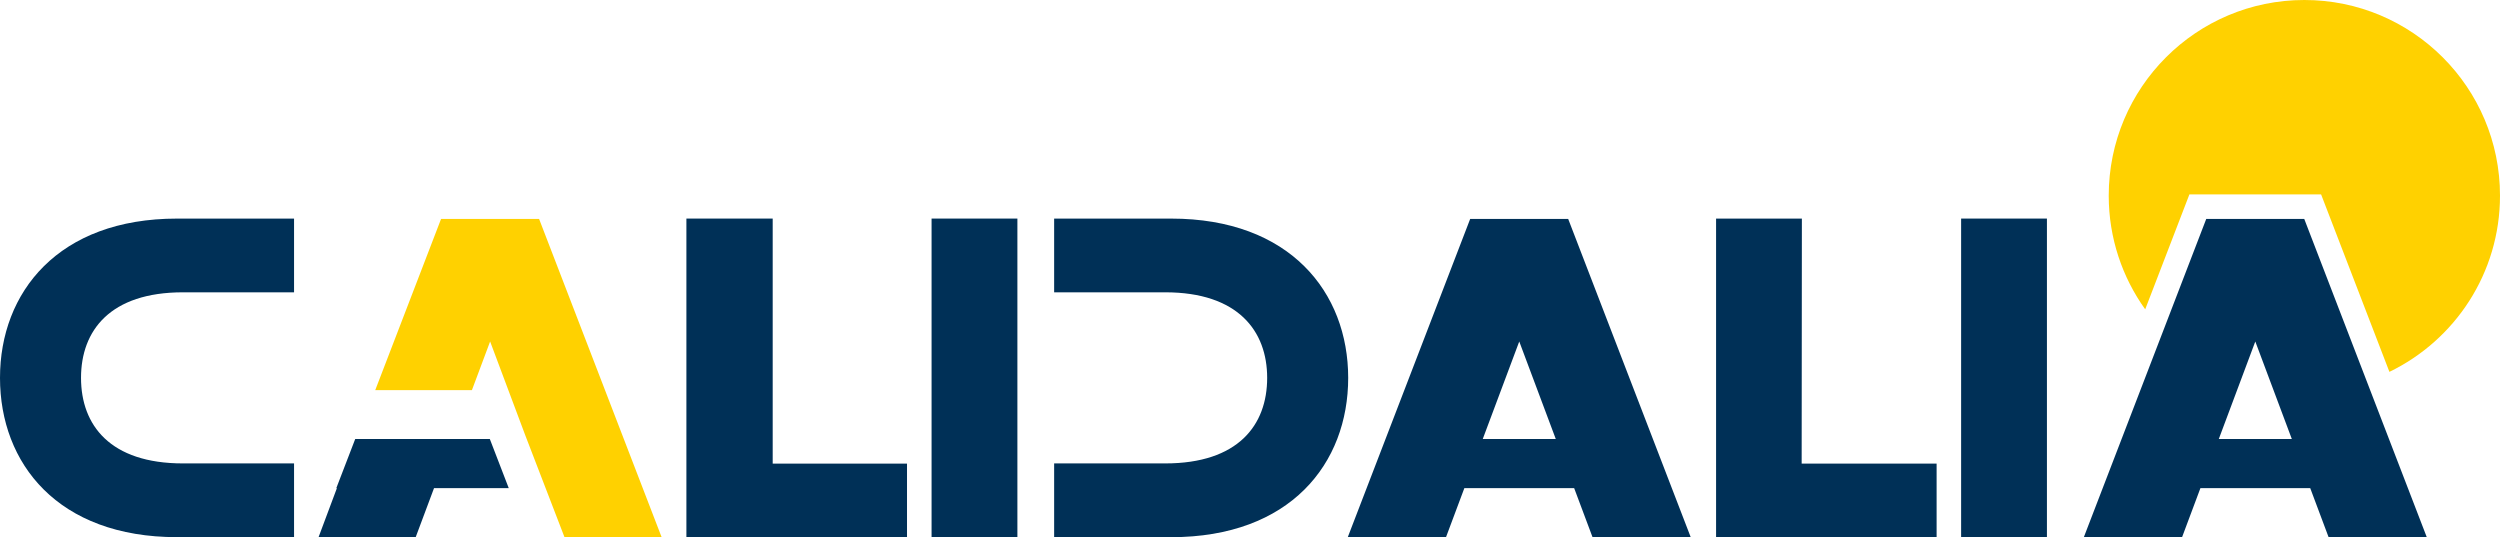
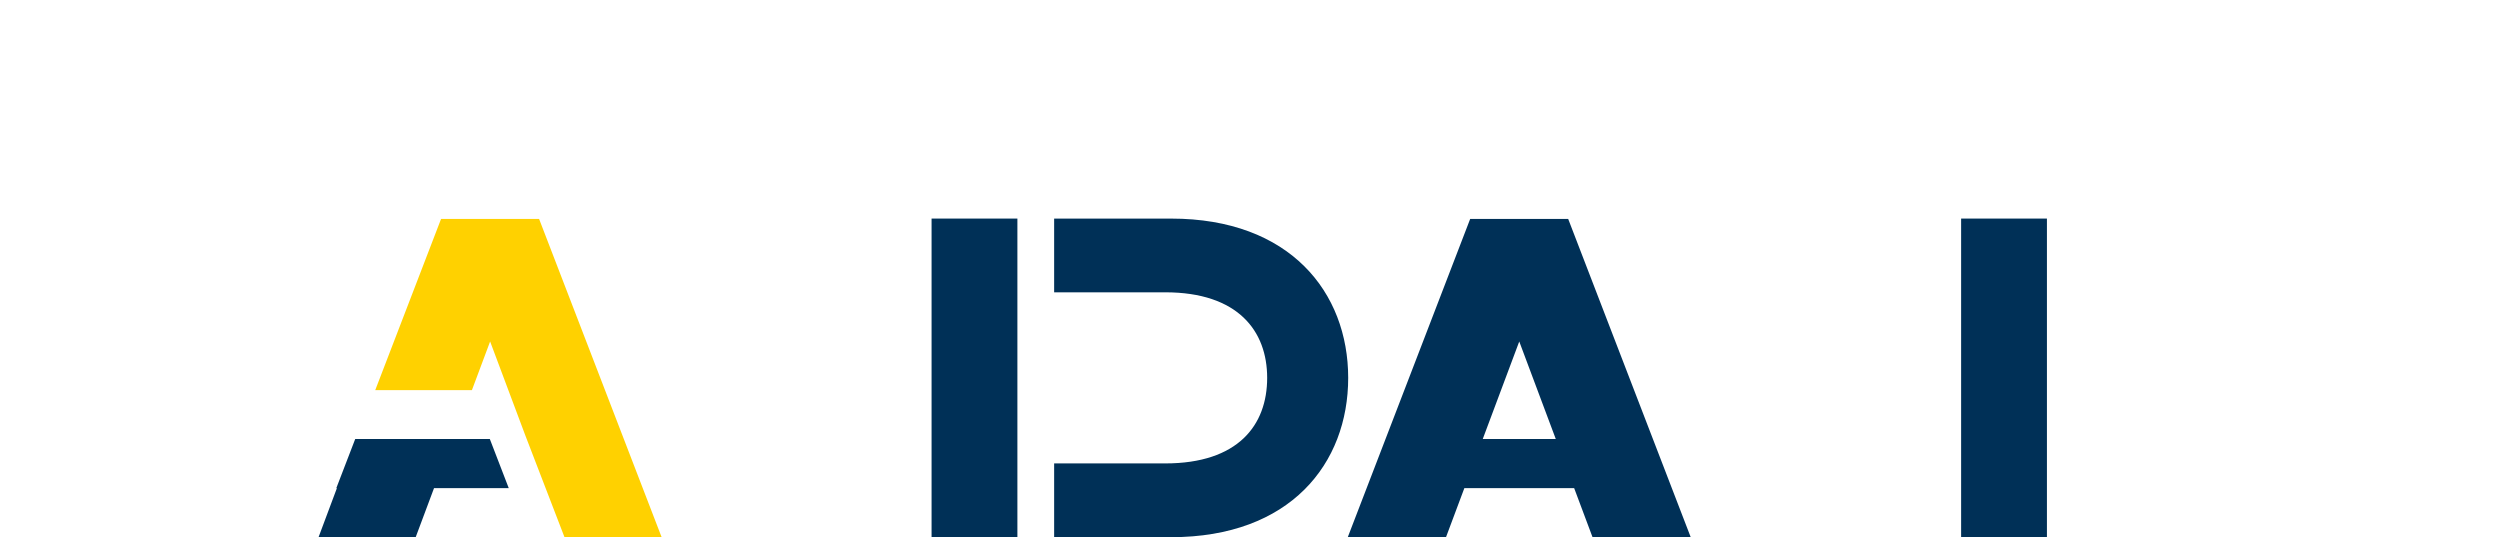
<svg xmlns="http://www.w3.org/2000/svg" id="Capa_2" data-name="Capa 2" viewBox="0 0 1019.81 219.12">
  <defs>
    <style>      .cls-1 {        fill: #ffd100;      }      .cls-2 {        fill: #003057;      }    </style>
  </defs>
  <g id="Capa_1-2" data-name="Capa 1">
    <g>
-       <path class="cls-1" d="M893.11,79.3h53.72l27.87,72.39c26.69-12.91,45.11-40.25,45.11-71.89,0-44.08-35.73-79.8-79.81-79.8s-79.8,35.73-79.8,79.8c0,17.3,5.53,33.31,14.88,46.38l18.03-46.88Z" />
-       <path class="cls-2" d="M949.89,219.12h40.05l-49.98-129.81h-39.98l-49.93,129.81h40.07l7.48-19.99h44.8l7.49,19.99ZM905.1,179.08l14.89-39.78,14.9,39.78h-29.79Z" />
-       <path class="cls-2" d="M789.99,189.13v29.99h-89.96V89.16h35l-.09,99.96h55.05Z" />
      <path class="cls-2" d="M834.99,89.16v129.95h-35V89.16h35Z" />
      <path class="cls-2" d="M649.63,219.12h40.05l-49.98-129.81h-39.98l-49.93,129.81h40.07l7.48-19.99h44.8l7.49,19.99ZM604.85,179.08l14.89-39.78,14.9,39.78h-29.79Z" />
      <path class="cls-2" d="M430.01,189.04h45.32c29.7,0,41.58-15.59,41.58-34.9,0-19.12-11.88-34.9-41.58-34.9h-45.32v-30.07h47.73c48.45,0,72.22,30.07,72.22,64.98,0,34.9-23.58,64.98-72.22,64.98h-47.73v-30.07Z" />
-       <path class="cls-2" d="M369.99,189.12v29.99h-89.99V89.16h35.2v99.96h54.8Z" />
      <path class="cls-2" d="M415.02,89.16v129.95h-35.01V89.16h35.01Z" />
-       <path class="cls-2" d="M119.95,189.04h-45.32c-29.7,0-41.58-15.59-41.58-34.9s11.88-34.9,41.58-34.9h45.32v-30.07h-47.73C23.76,89.16,0,119.24,0,154.14s23.58,64.98,72.22,64.98h47.73v-30.07Z" />
      <polygon class="cls-2" points="199.81 179.08 199.44 179.08 184.55 179.08 144.9 179.08 137.19 199.12 137.43 199.12 129.95 219.12 169.57 219.12 177.05 199.12 207.53 199.12 199.81 179.08" />
      <polygon class="cls-1" points="219.91 89.31 179.92 89.31 153.07 159.14 192.51 159.14 199.93 139.3 214.36 177.8 230.27 219.12 269.89 219.12 219.91 89.31" />
    </g>
  </g>
</svg>